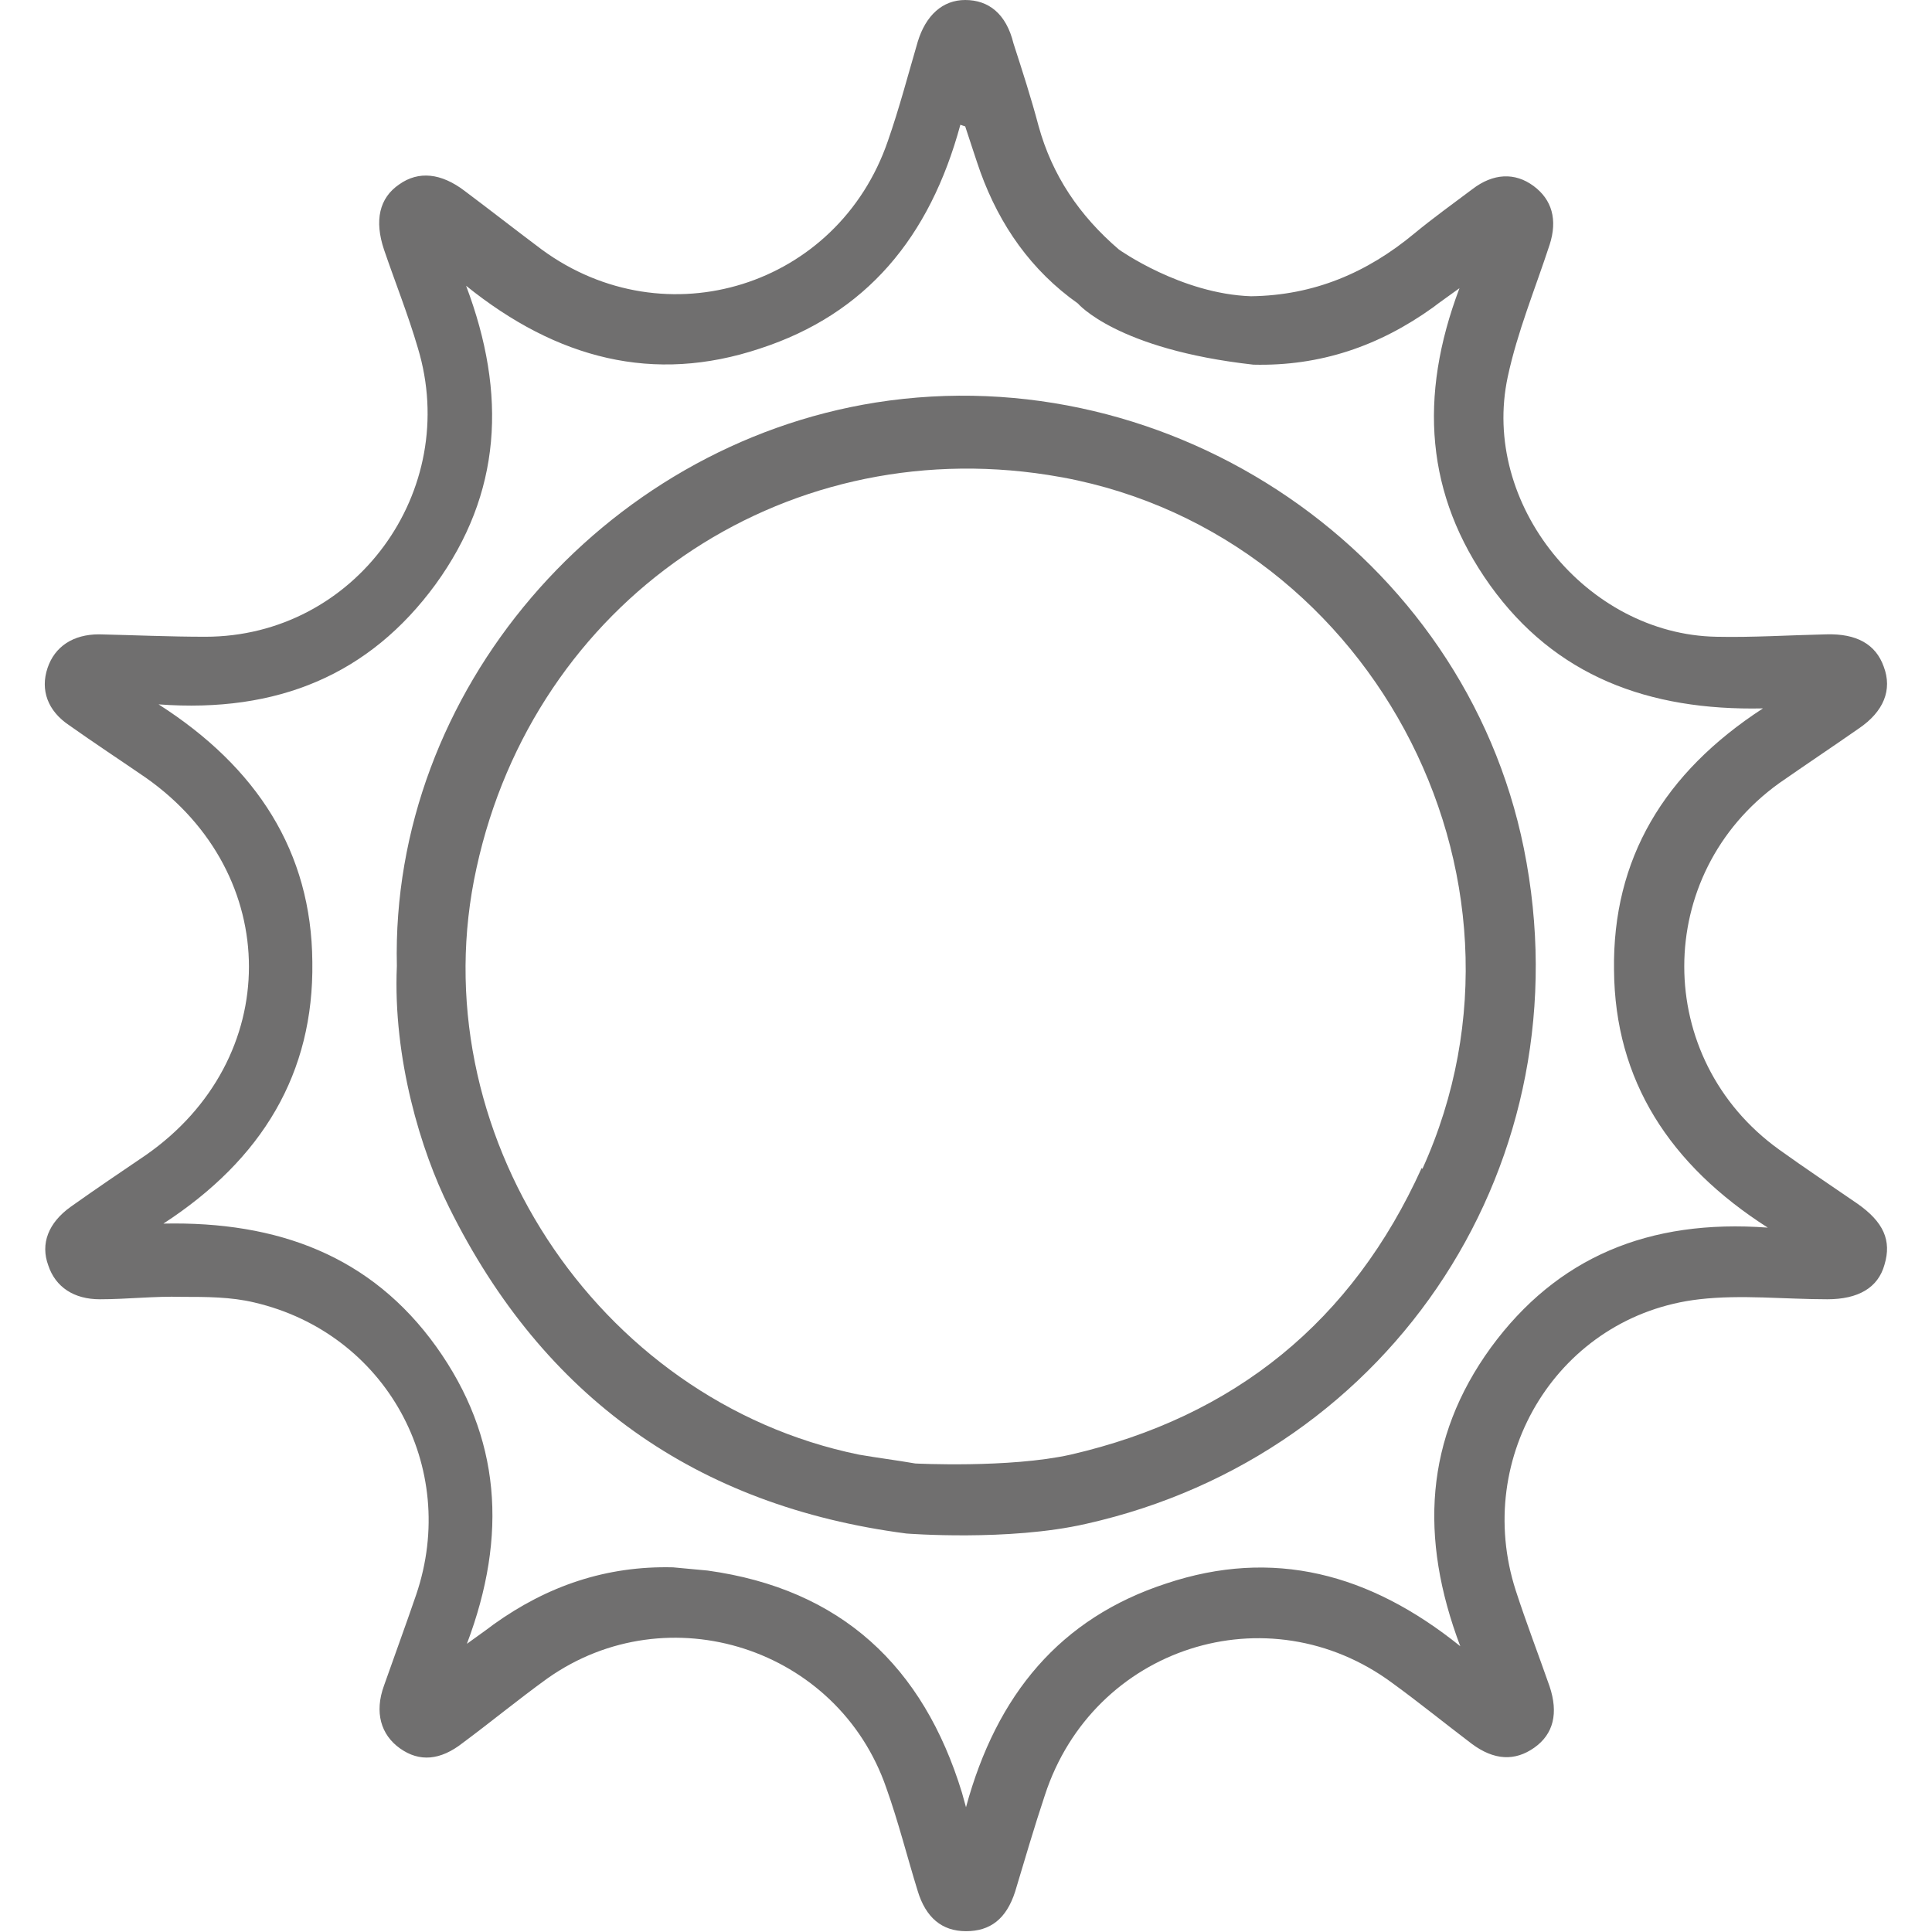
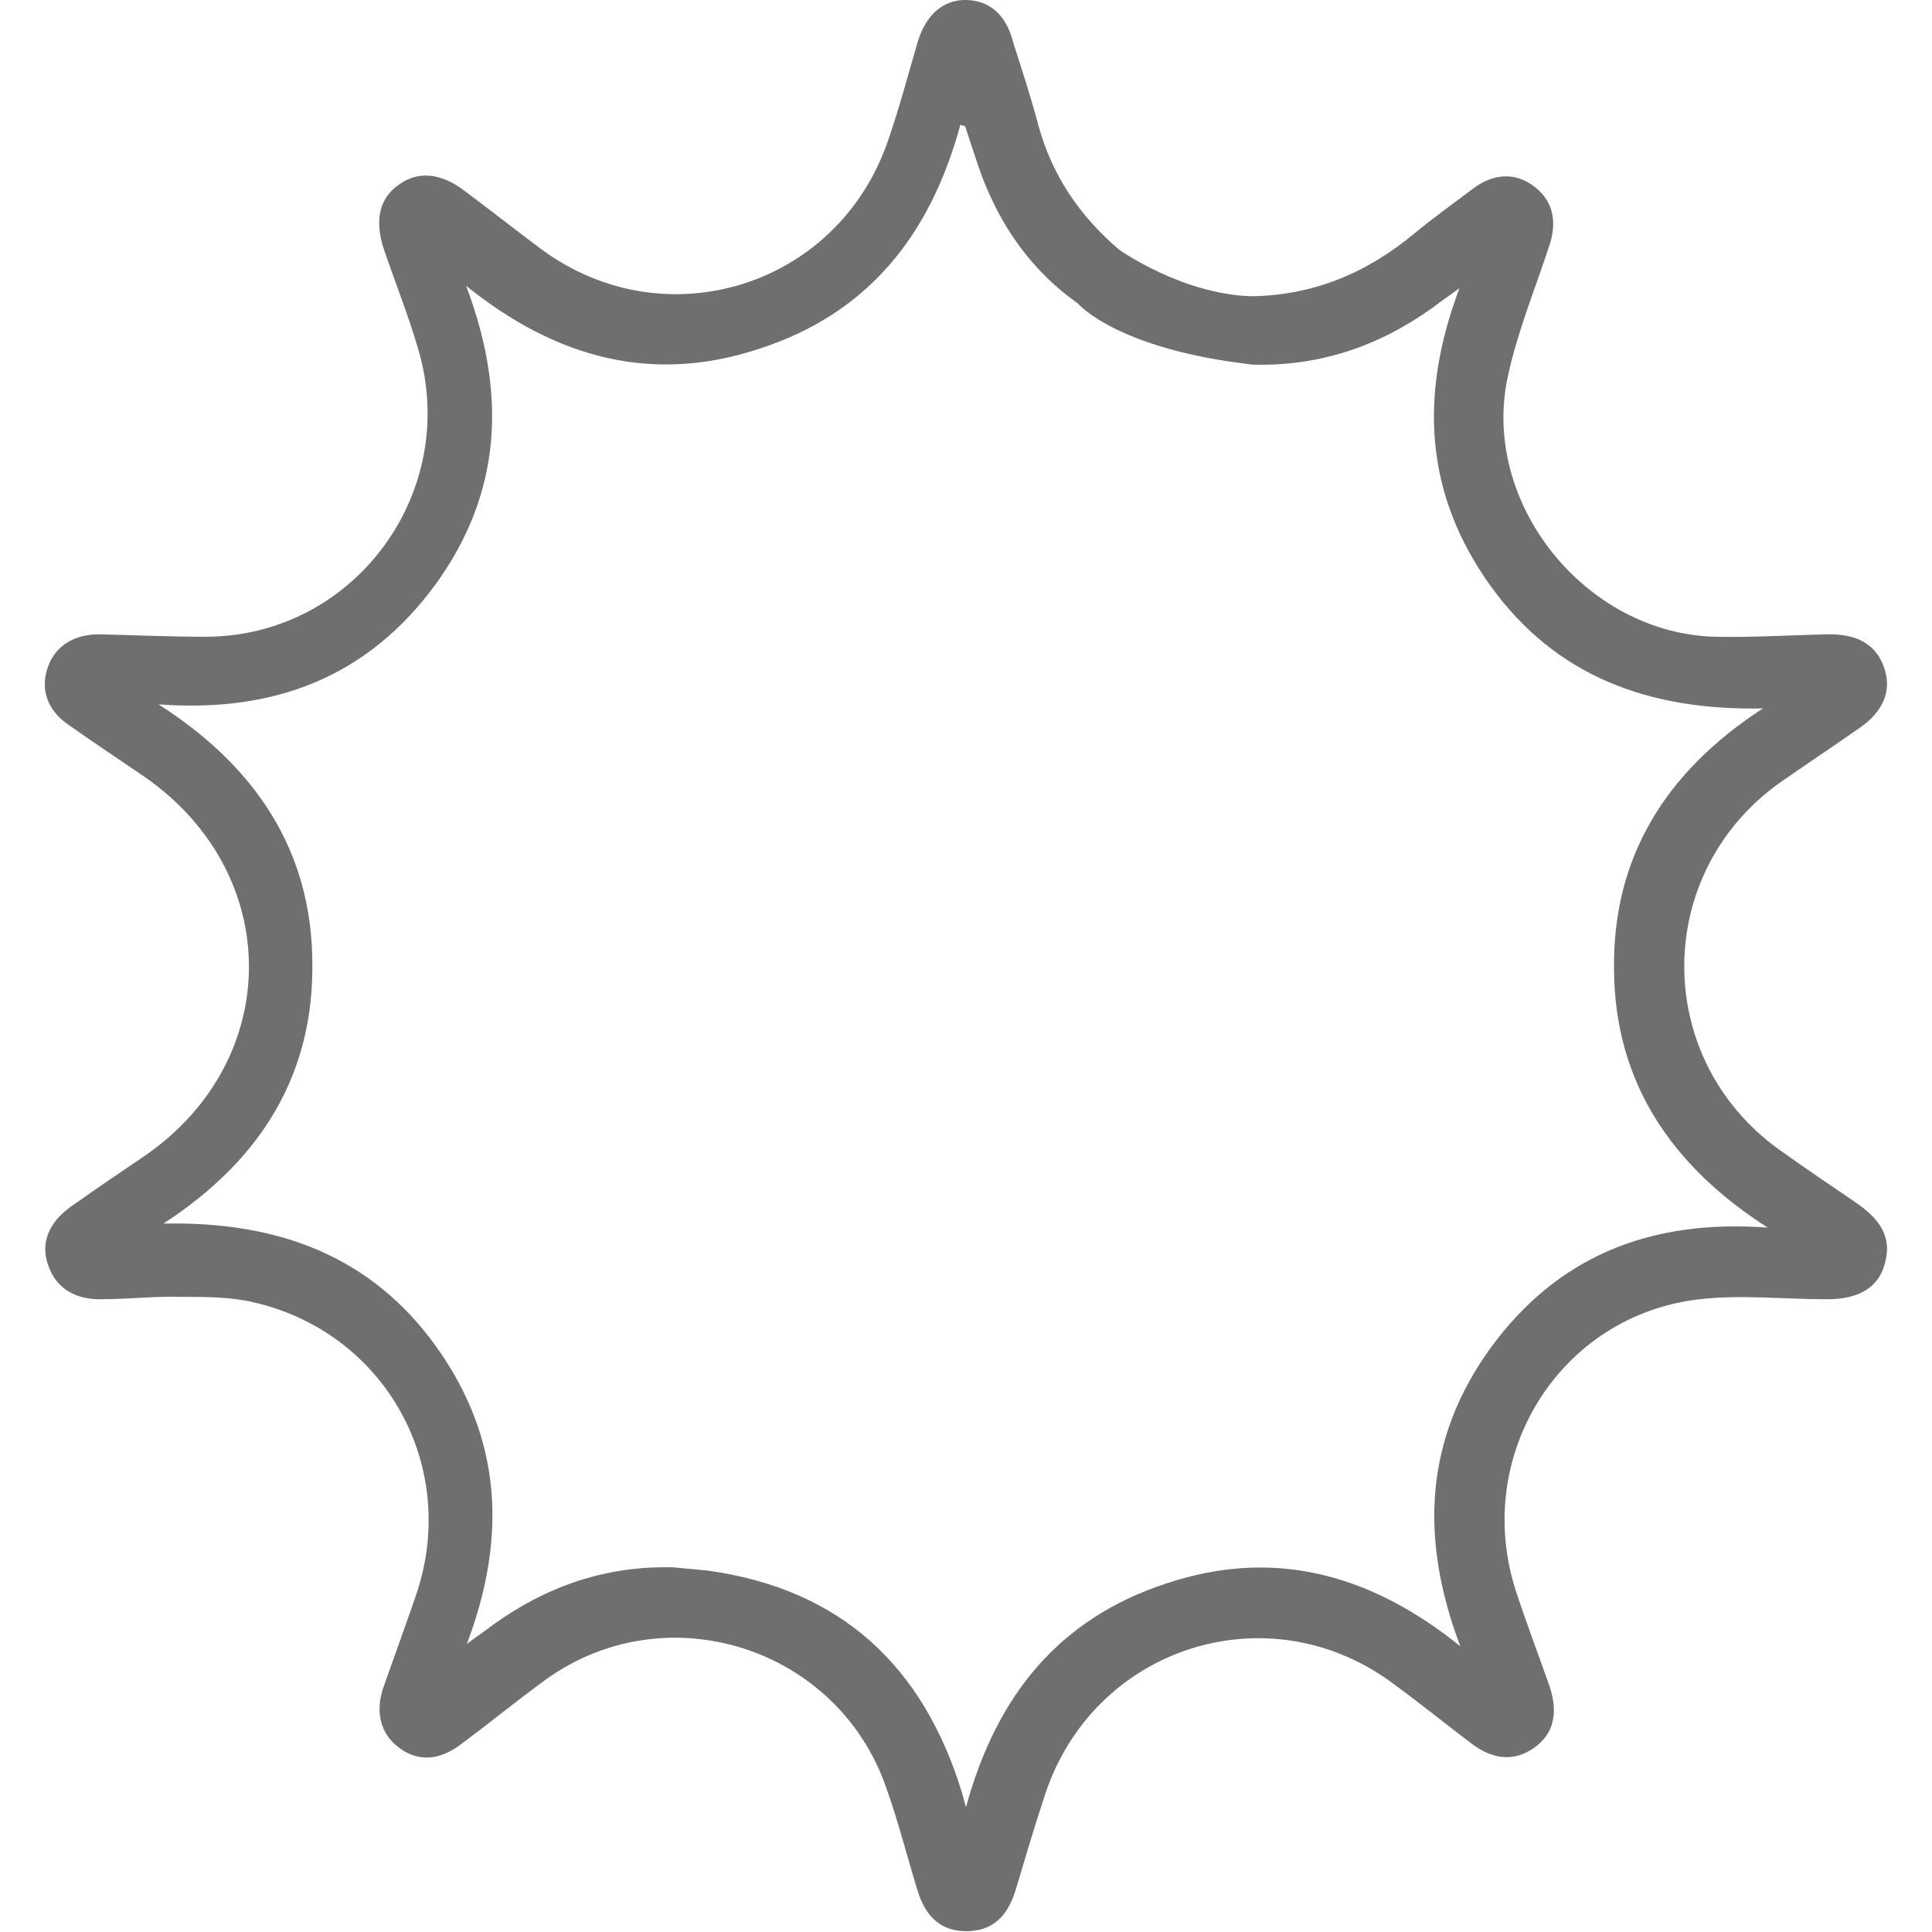
<svg xmlns="http://www.w3.org/2000/svg" id="Capa_1" viewBox="0 0 24 24">
  <defs>
    <style>.cls-1{fill:#706f6f;}</style>
  </defs>
  <path class="cls-1" d="M23.07,14.95c-.32-.22-.65-.44-.97-.67-1.57-1.13-1.57-3.42,0-4.55.33-.23.66-.45.99-.68.31-.21.42-.48.31-.77-.1-.28-.34-.41-.71-.4-.46.01-.92.04-1.37.03-1.61-.03-2.93-1.65-2.59-3.23.12-.56.34-1.09.52-1.64.1-.31.03-.56-.2-.73-.23-.17-.5-.16-.76.04-.24.18-.49.36-.72.55-.59.49-1.25.77-2.03.78-.87-.03-1.64-.58-1.64-.58-.49-.42-.83-.92-1-1.54-.09-.34-.2-.68-.31-1.02C12.5.17,12.28,0,11.99,0c-.28,0-.49.19-.59.52-.12.41-.23.83-.37,1.23-.62,1.81-2.76,2.48-4.3,1.35-.32-.24-.64-.49-.96-.73-.29-.22-.57-.25-.81-.08-.25.17-.31.45-.19.81.14.41.3.81.42,1.22.54,1.78-.78,3.59-2.64,3.59-.44,0-.88-.02-1.32-.03-.32,0-.55.15-.64.42-.09.27,0,.53.27.71.31.22.63.43.95.65,1.71,1.2,1.71,3.5,0,4.69-.31.21-.62.42-.93.64-.28.2-.38.46-.28.73.09.27.32.42.64.42.34,0,.68-.04,1.02-.03.3,0,.61,0,.9.07,1.63.38,2.55,2.04,2.01,3.63-.13.38-.27.76-.4,1.13-.12.33-.04.61.2.78.24.17.5.15.78-.07.35-.26.69-.54,1.05-.8,1.5-1.06,3.61-.38,4.21,1.36.15.42.26.86.39,1.28.1.33.3.5.6.5.3,0,.5-.15.61-.49.12-.4.24-.81.37-1.2.6-1.84,2.77-2.54,4.32-1.39.33.24.65.5.98.75.28.21.54.22.78.05.24-.17.3-.43.19-.76-.14-.4-.29-.79-.42-1.19-.54-1.67.54-3.42,2.28-3.62.52-.06,1.06,0,1.59,0,.38,0,.63-.14.71-.43.09-.3-.01-.53-.34-.76ZM18.52,16.74c-.82,1.13-.89,2.36-.38,3.71-1.13-.91-2.33-1.22-3.65-.78-1.32.43-2.11,1.38-2.49,2.78-.03-.11-.04-.14-.05-.18-.48-1.57-1.5-2.53-3.16-2.76l-.43-.04c-.83-.02-1.56.23-2.23.71-.09.07-.18.13-.33.24.51-1.35.42-2.57-.38-3.69-.81-1.13-1.97-1.56-3.39-1.53,1.23-.8,1.87-1.87,1.85-3.25-.01-1.37-.69-2.42-1.91-3.2,1.48.11,2.62-.37,3.44-1.49.82-1.13.89-2.36.38-3.71,1.13.91,2.33,1.22,3.65.78,1.32-.43,2.11-1.38,2.49-2.78l.06.02c.08.24.13.4.19.57.24.66.63,1.22,1.21,1.63,0,0,.48.57,2.18.76.83.02,1.56-.23,2.23-.71.09-.07.18-.13.33-.24-.51,1.35-.42,2.57.38,3.69.81,1.13,1.97,1.56,3.39,1.53-1.23.8-1.87,1.87-1.85,3.25.01,1.37.69,2.42,1.91,3.2-1.48-.11-2.62.37-3.44,1.49Z" />
-   <path class="cls-1" d="M18.93,10.54c-.74-3.66-4.37-6.12-8.05-5.54-3.4.54-6.03,3.59-5.95,7-.05,1.15.3,2.3.65,3,1.17,2.36,3.07,3.71,5.68,4.05,0,0,1.27.1,2.23-.12,3.84-.86,6.22-4.53,5.44-8.39ZM17.66,14.51c-.86,1.9-2.32,3.09-4.36,3.56-.76.17-1.93.11-1.93.11-.23-.04-.47-.07-.7-.11-3.27-.67-5.47-4.04-4.75-7.29.72-3.3,3.77-5.4,7.1-4.88,3.95.61,6.31,4.96,4.65,8.62Z" />
</svg>